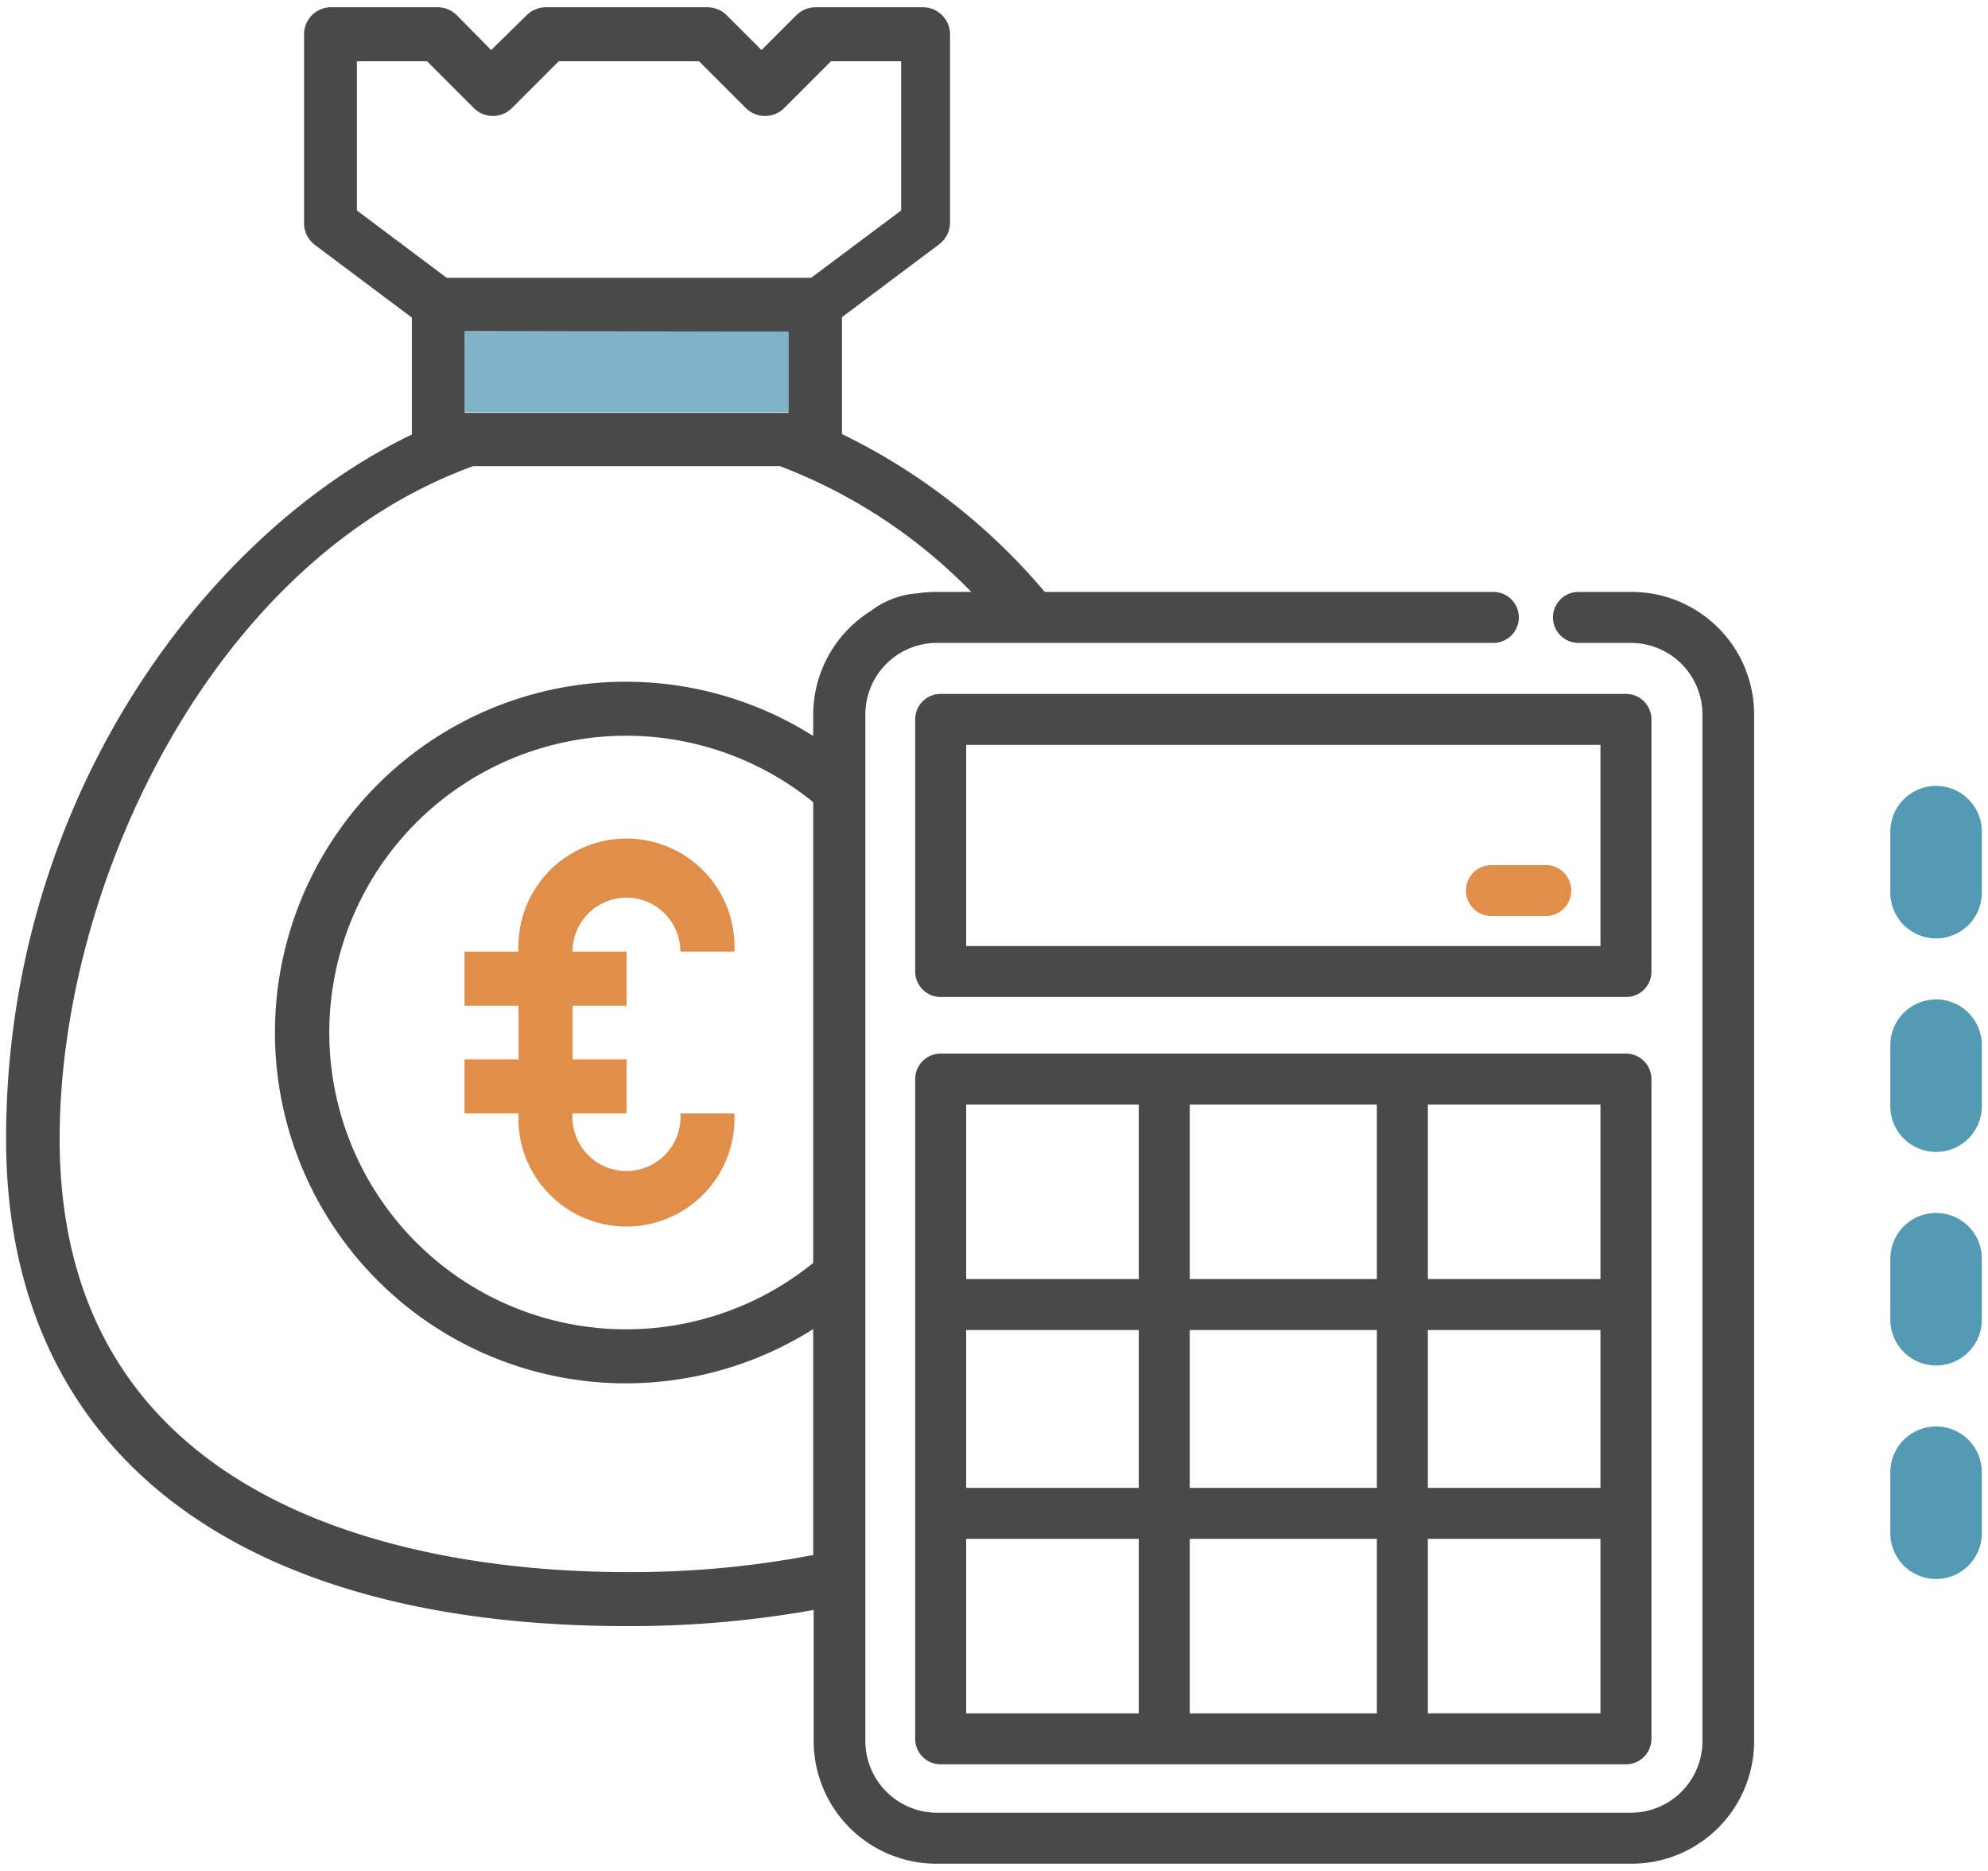
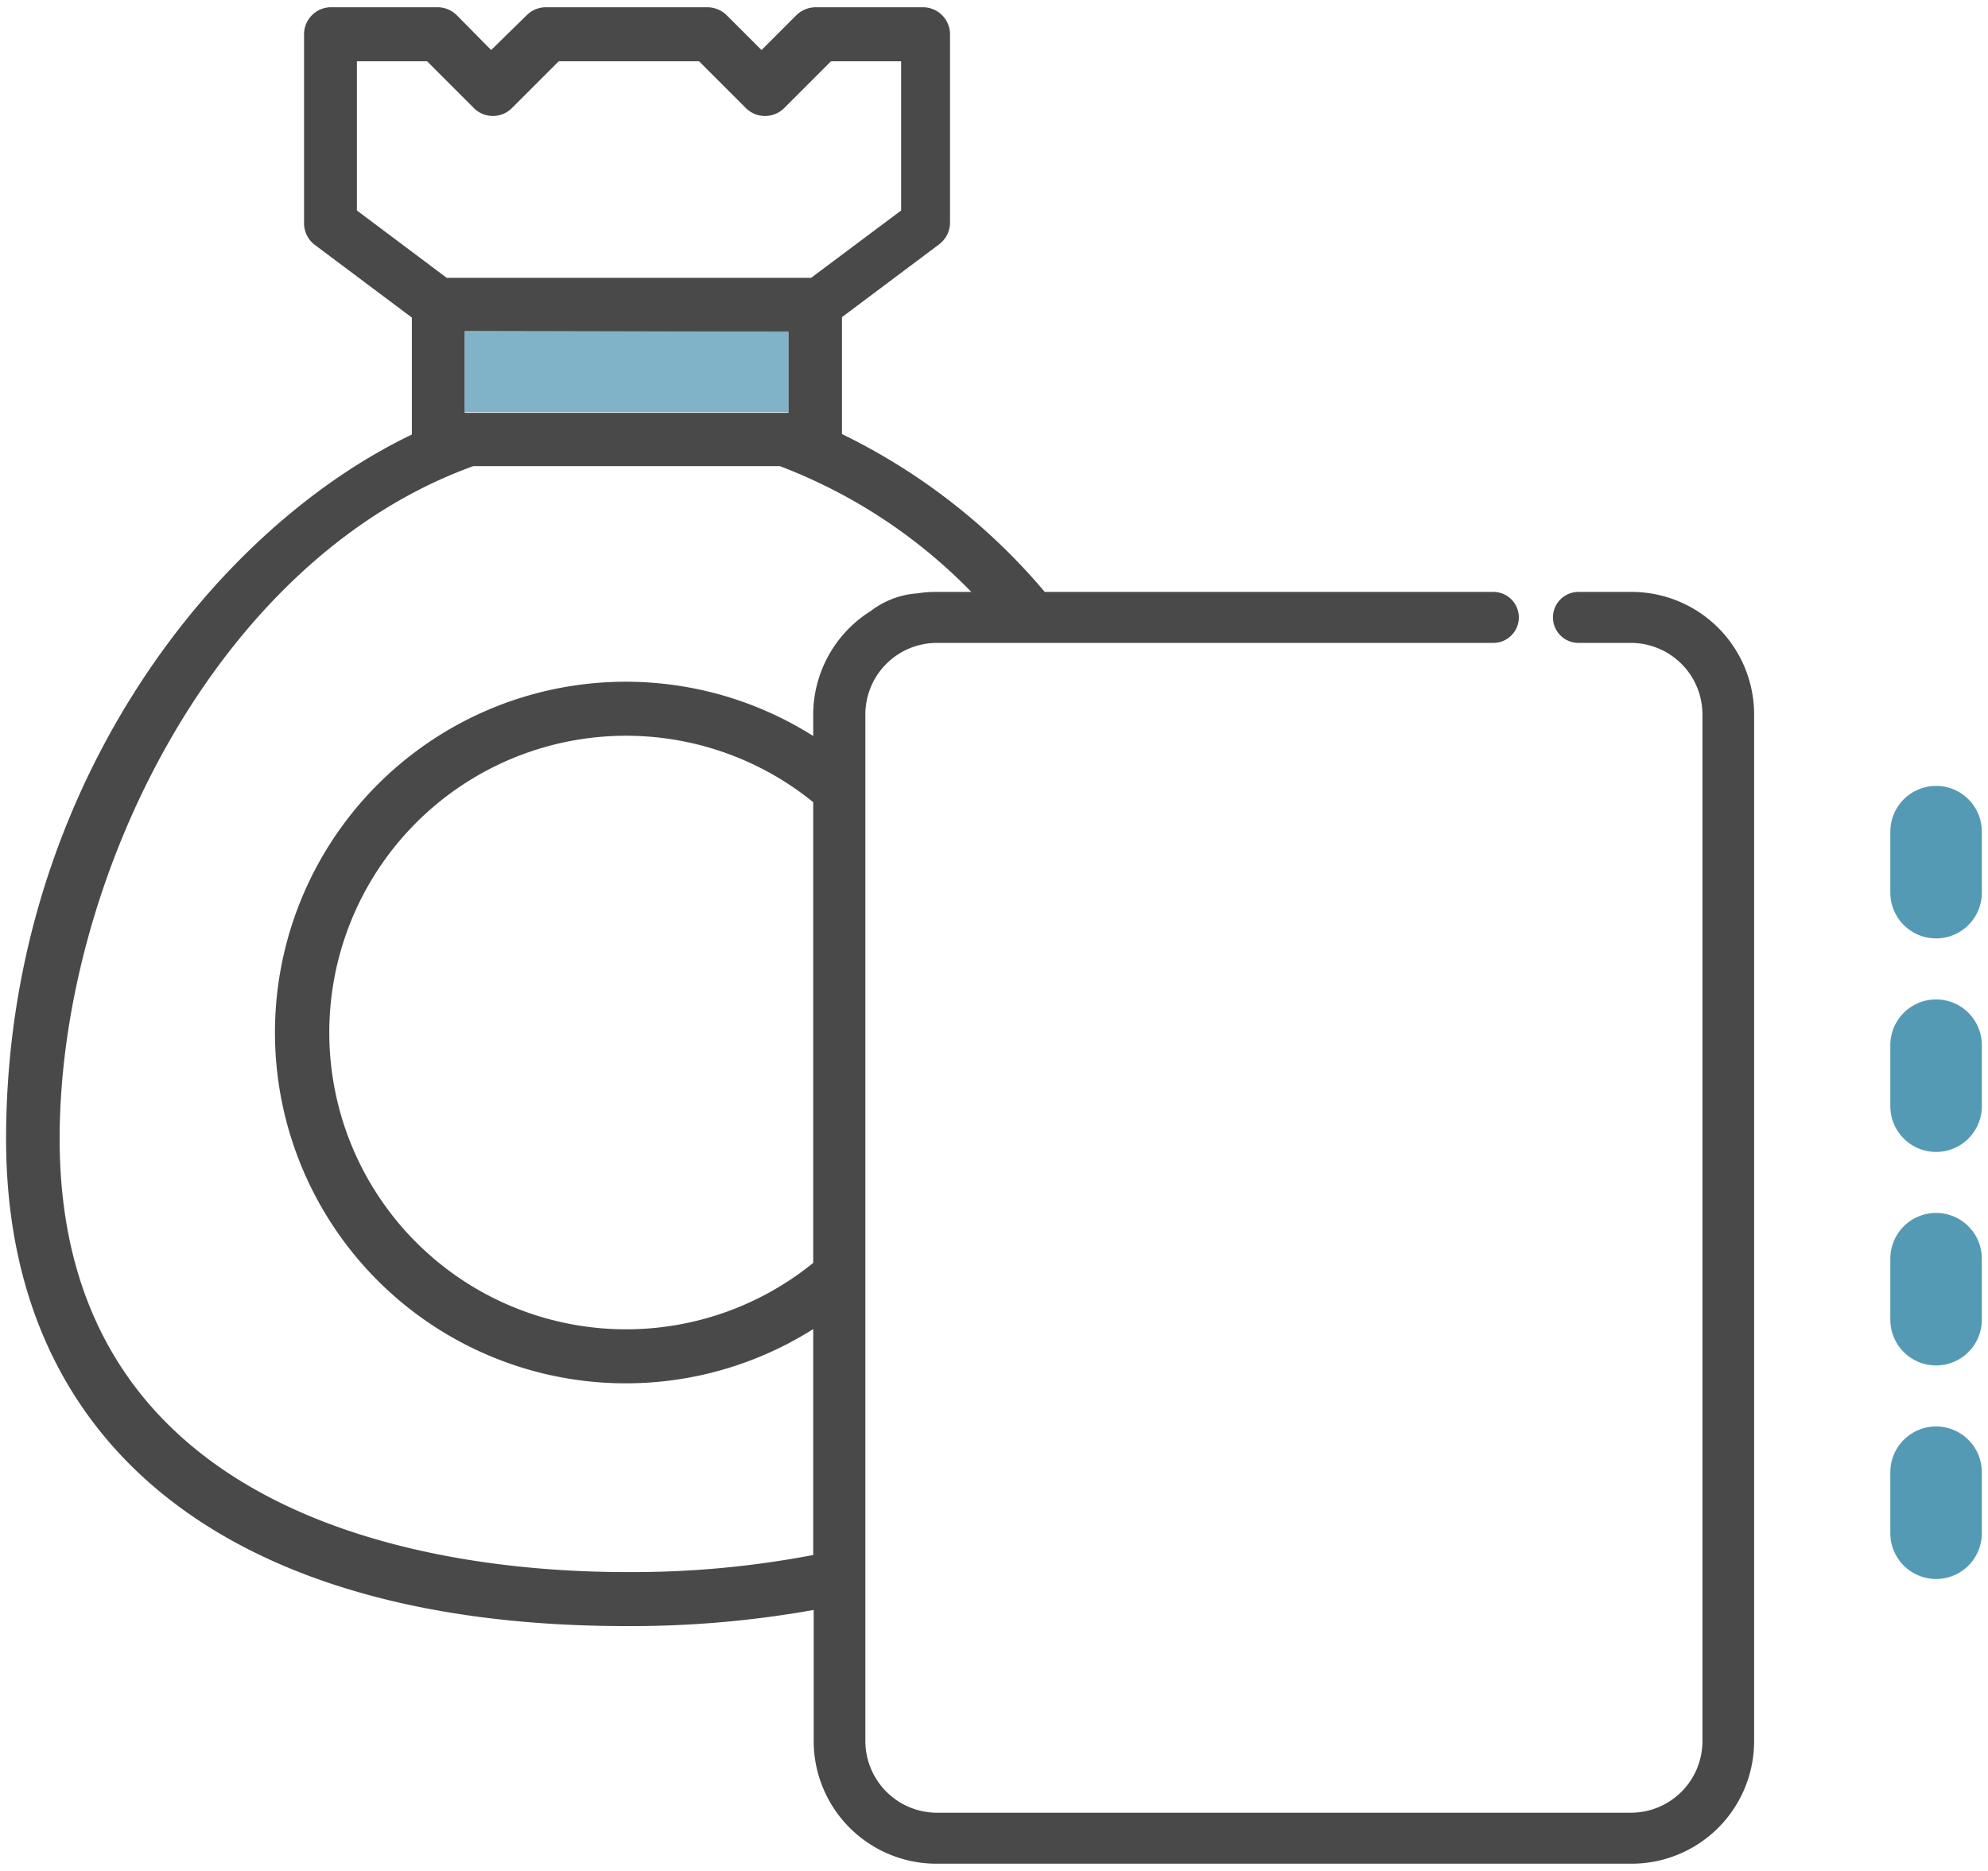
<svg xmlns="http://www.w3.org/2000/svg" viewBox="0 0 85 80">
  <path d="M69.74 25.31h-2.25a1.09 1.09 0 000 2.18h2.25a3.06 3.06 0 013.05 3.06v43.9a3.06 3.06 0 01-3.05 3.06H40a3.07 3.07 0 01-3-3.06v-43.9a3.06 3.06 0 013-3.06h23.85a1.09 1.09 0 000-2.18H44.67A26.51 26.51 0 0036 18.56v-5l4.15-3.11a1.17 1.17 0 00.47-.93V1.47A1.16 1.16 0 0039.48.31h-4.61a1.19 1.19 0 00-.82.34l-1.49 1.49L31.07.65a1.19 1.19 0 00-.82-.34h-6.92a1.17 1.17 0 00-.81.34L21 2.14 19.53.65a1.17 1.17 0 00-.81-.34H14.1A1.16 1.16 0 0013 1.47v8.07a1.16 1.16 0 00.46.93l4.15 3.11v5C8.83 22.8.26 34.15.26 48.7c0 13.24 9.67 20.83 26.53 20.83a44.41 44.41 0 008-.69v5.61A5.25 5.25 0 0040 79.69h29.74A5.24 5.24 0 0075 74.45v-43.9a5.24 5.24 0 00-5.26-5.24zM15.26 9V2.62h3l2 2a1.15 1.15 0 001.63 0l2-2h6l2 2a1.16 1.16 0 001.64 0l2-2h3V9l-3.85 2.88H19.1zm18.45 5.19v3.46H19.87v-3.49zM34.77 54a12.69 12.69 0 110-19.7zm0-23.45v.92a15 15 0 100 25.36v9.66a41.07 41.07 0 01-8 .73c-7.28 0-24.22-1.8-24.22-18.52 0-11 6.61-24.77 17.69-28.77h13.1a22.63 22.63 0 018.19 5.38H40a4.77 4.77 0 00-.76.06 3.69 3.69 0 00-2 .75 5.24 5.24 0 00-2.47 4.43z" fill="#4a4949" />
-   <path d="M70.61 30.76a1.09 1.09 0 00-1.09-1.09h-29.3a1.09 1.09 0 00-1.09 1.09v10.78a1.09 1.09 0 001.09 1.09h29.3a1.08 1.08 0 001.09-1.09zm-2.18 9.69H41.31v-8.6h27.12zm1.09 4.6h-29.3a1.09 1.09 0 00-1.09 1.09v28.21a1.09 1.09 0 001.09 1.09h29.3a1.09 1.09 0 001.09-1.09V46.14a1.09 1.09 0 00-1.09-1.09zM48.69 73.26h-7.38V65.8h7.38zm0-9.64h-7.38v-6.75h7.38zm0-8.93h-7.38v-7.46h7.38zm10.18 18.57h-8V65.8h8zm0-9.64h-8v-6.75h8zm0-8.93h-8v-7.46h8zm9.56 18.57h-7.38V65.8h7.38zm0-9.64h-7.38v-6.75h7.38zm0-8.93h-7.38v-7.46h7.38z" fill="#4a4949" />
-   <path d="M63.77 39.17h2.32a1.09 1.09 0 100-2.18h-2.32a1.09 1.09 0 100 2.18zm-36.98-.79a2.31 2.31 0 012.3 2.31h2.31a4.62 4.62 0 10-9.23 0h-2.31V43h2.31v2.3h-2.31v2.31h2.31a4.62 4.62 0 109.23 0h-2.31a2.31 2.31 0 11-4.61 0h2.31V45.3h-2.31V43h2.31v-2.31h-2.31a2.31 2.31 0 012.31-2.31z" fill="#e08e49" />
  <path style="isolation:isolate" fill="#559ab4" opacity=".75" d="M19.87 14.16h13.84v3.46H19.87z" />
  <path data-name="Ligne 259" fill="none" stroke="#559ab4" stroke-linecap="round" stroke-miterlimit="10" stroke-width="3.913" stroke-dasharray="2.609,6.521" d="M82.78 35.56v33.13" />
</svg>